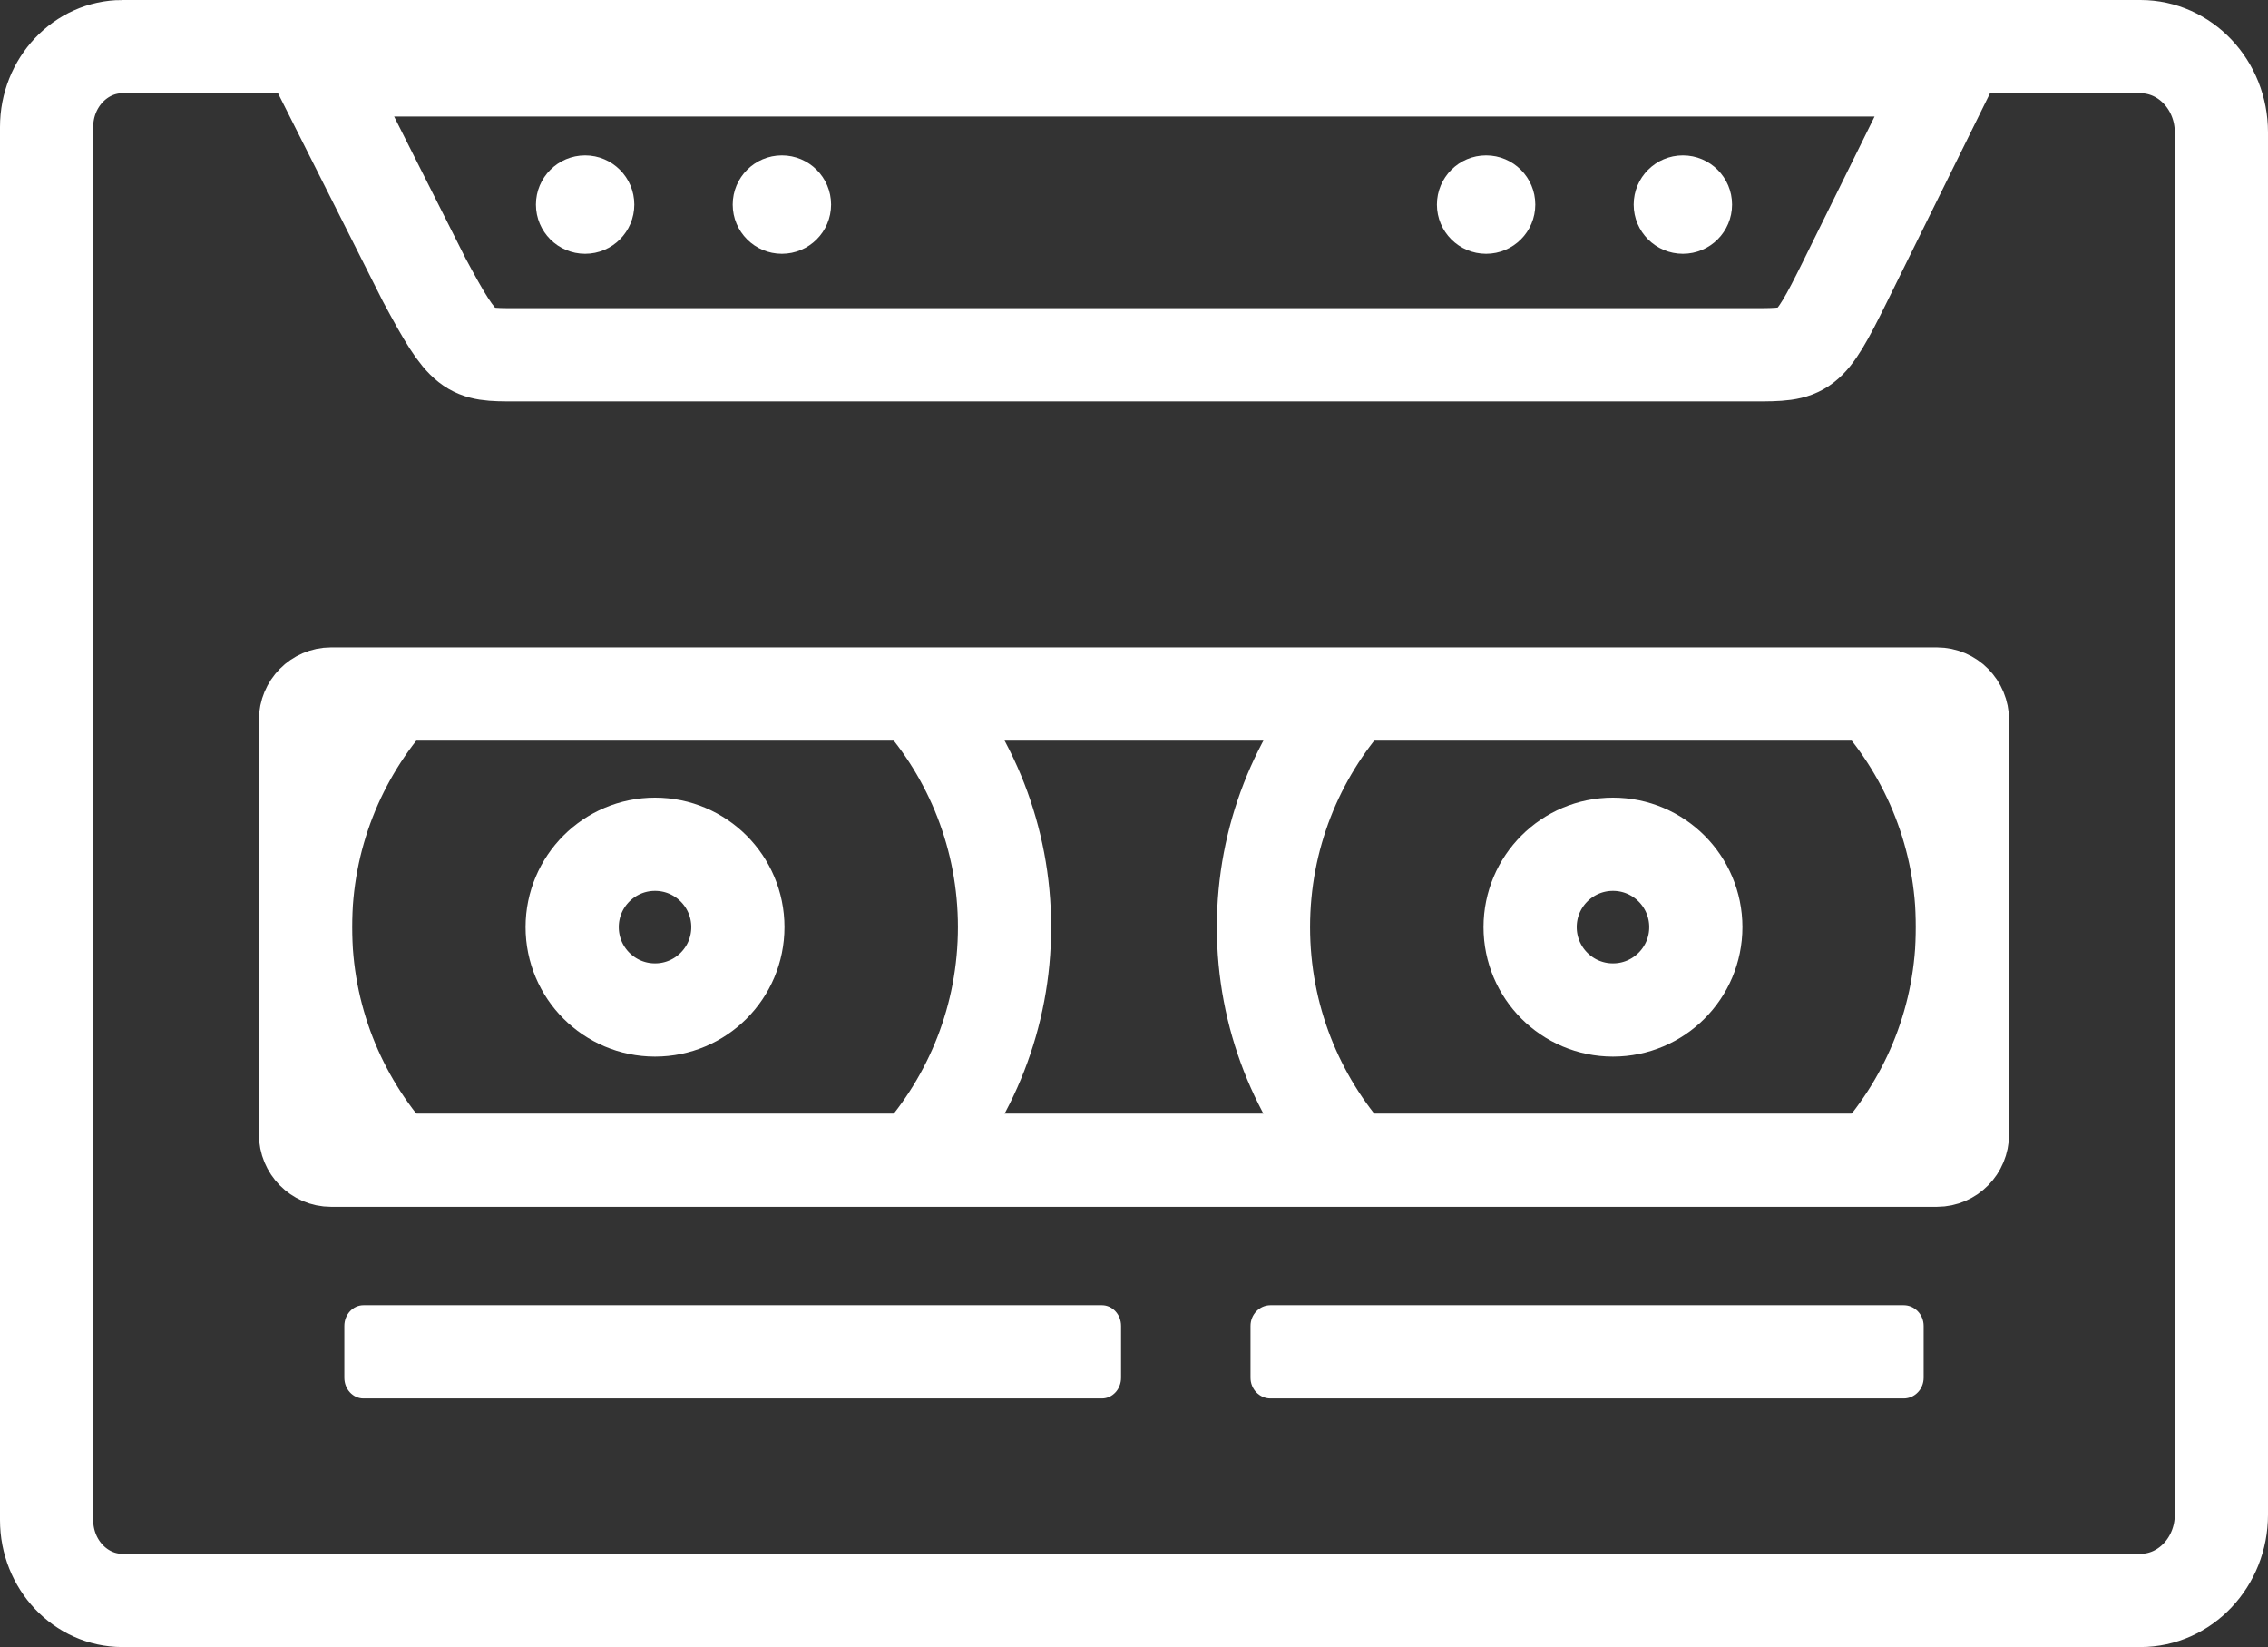
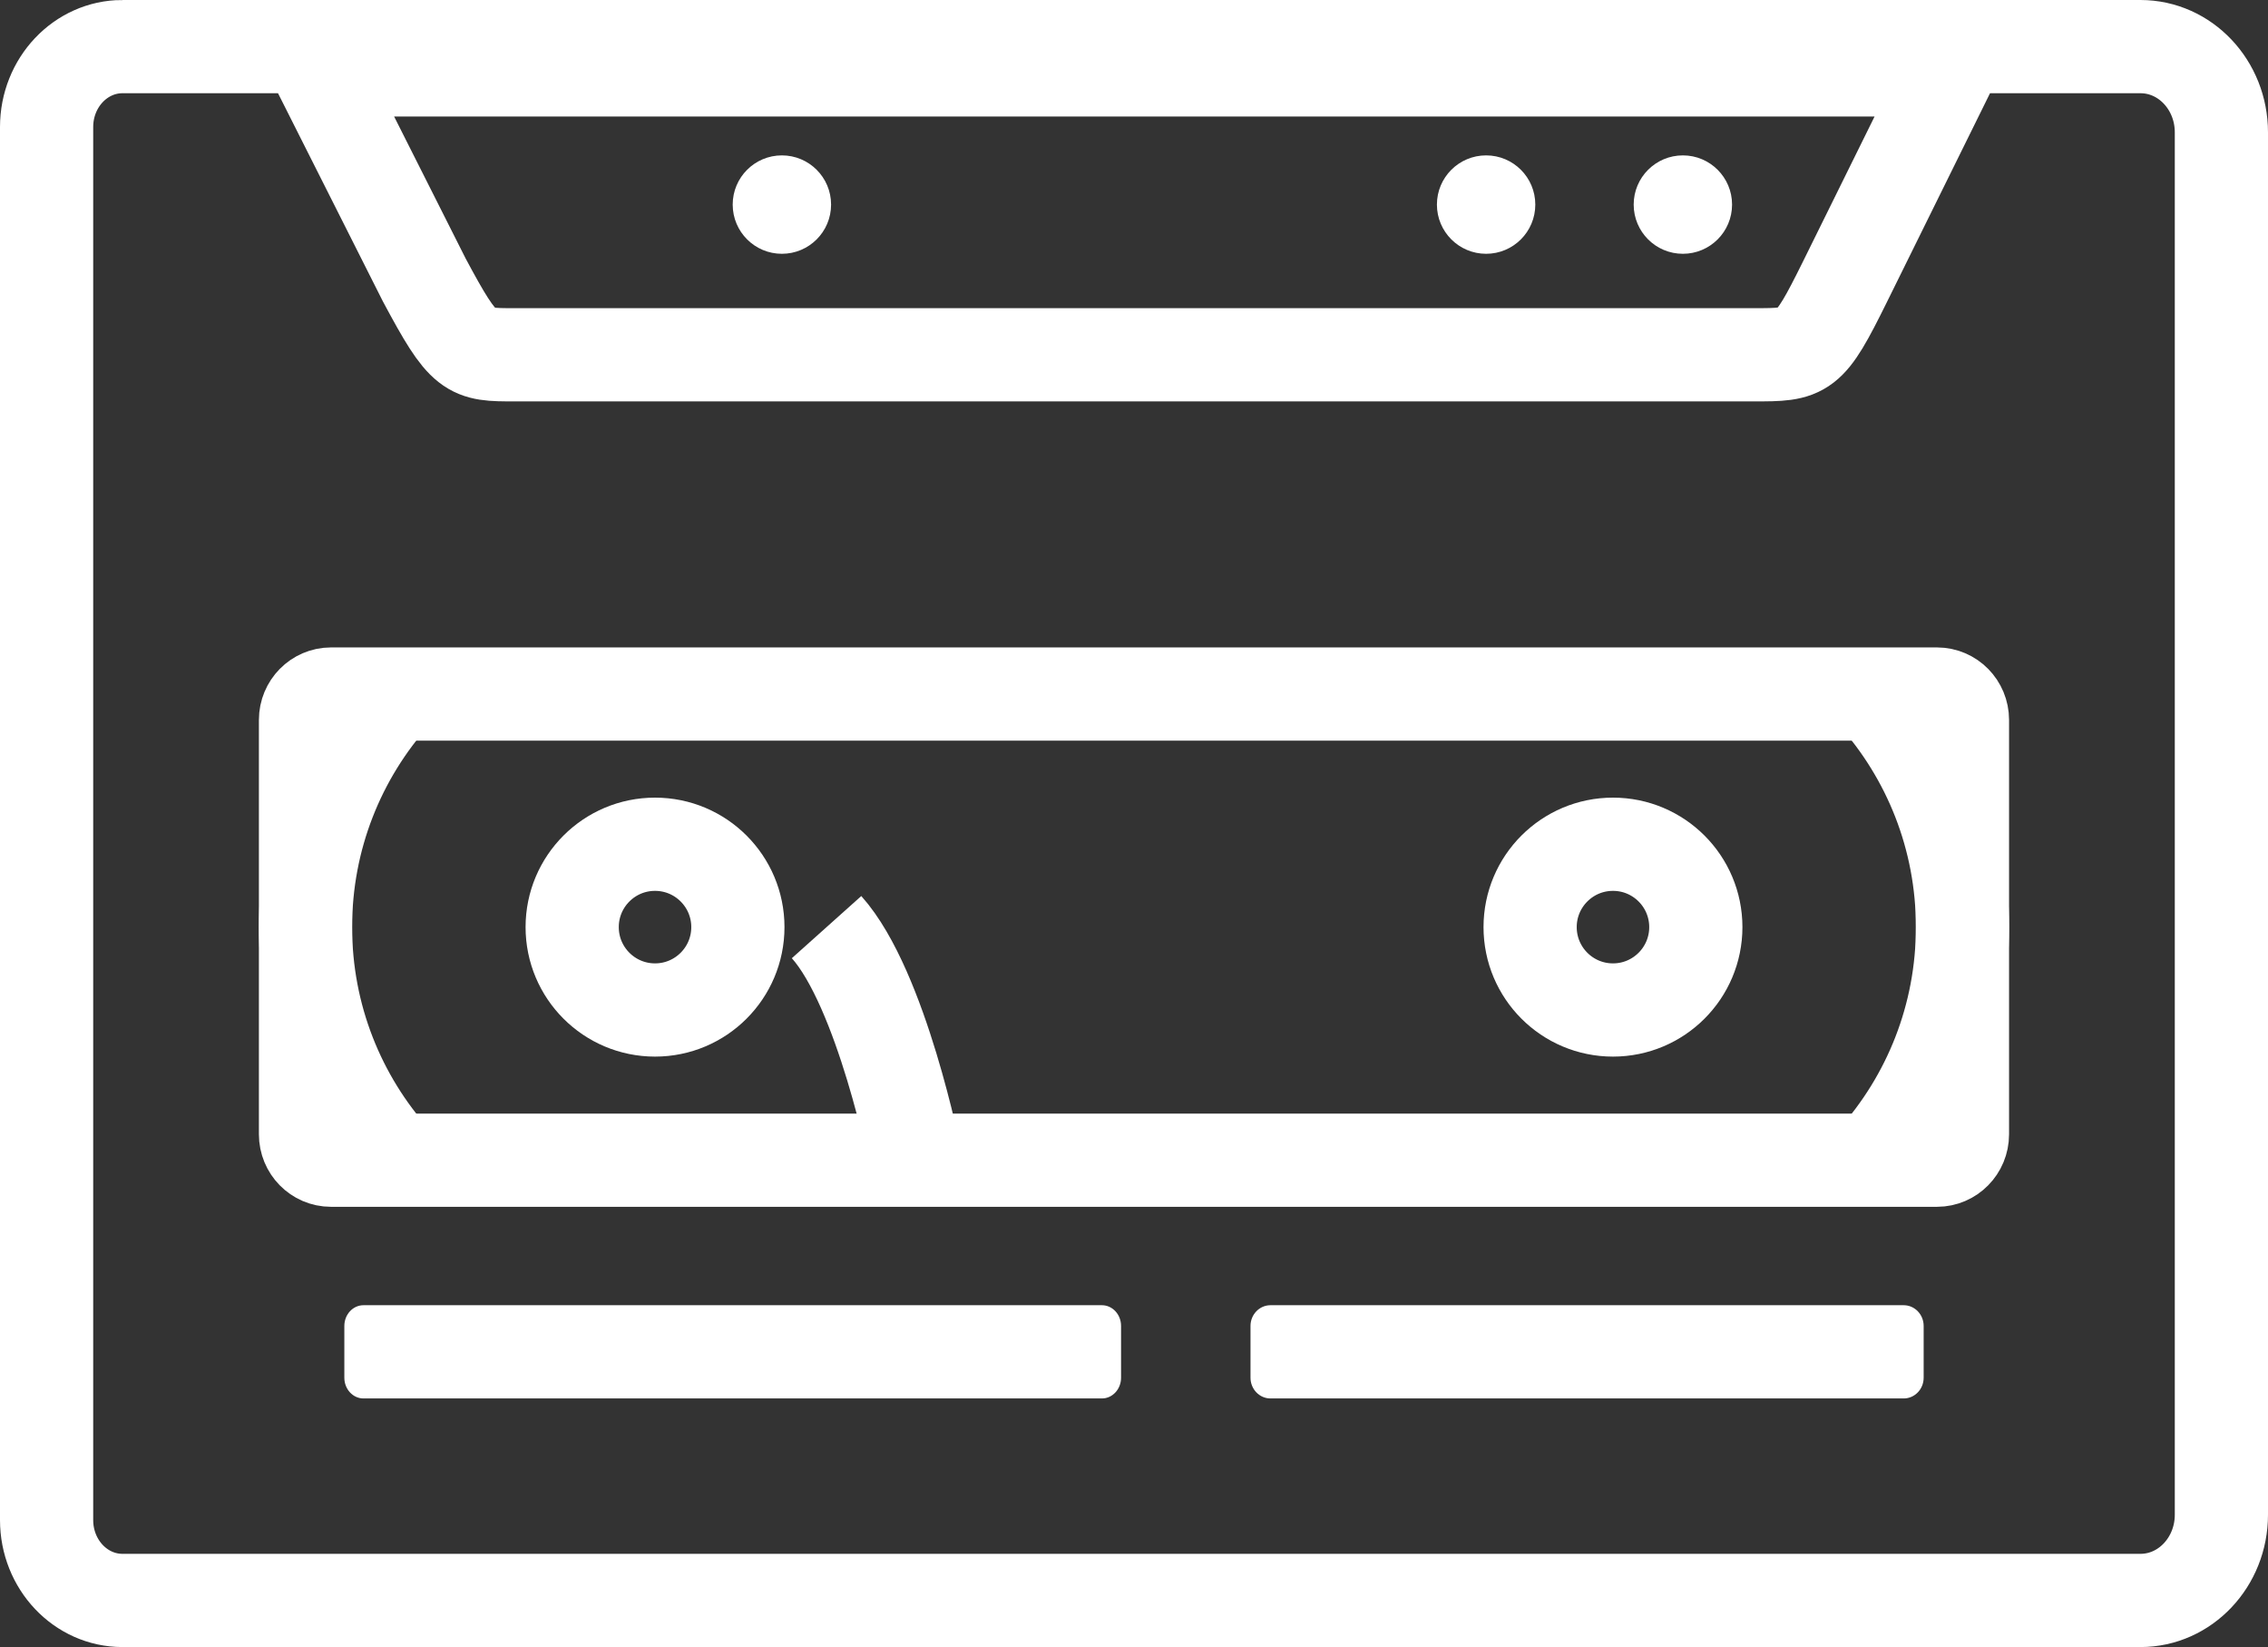
<svg xmlns="http://www.w3.org/2000/svg" id="Metrum" viewBox="0 0 657 477">
  <rect x="0" y="0" width="657" height="477" fill="#333333" stroke="none" />
  <defs>
    <style>.cls-1{fill:#fff;}.cls-2{fill:none;stroke:#fff;stroke-miterlimit:10;stroke-width:27px;}</style>
  </defs>
  <path id="obrys" class="cls-2" d="M35.48,13.5H620.06c12.95,0,23.44,11.12,23.44,24.83V438.67c0,13.71-10.5,24.83-23.44,24.83H35.48c-12.14,0-21.98-10.42-21.98-23.28V36.78c0-12.85,9.84-23.28,21.98-23.28Z" />
  <g id="paski">
    <path id="prawy" class="cls-1" d="M368.03,378h183.44c3.19,0,5.78,2.69,5.78,6v15c0,3.31-2.59,6-5.78,6h-183.44c-3.19,0-5.78-2.69-5.78-6v-15c0-3.31,2.59-6,5.78-6Z" />
    <path id="lewy" class="cls-1" d="M105.29,378h213.92c3.06,0,5.54,2.69,5.54,6v15c0,3.31-2.48,6-5.54,6H105.29c-3.06,0-5.54-2.69-5.54-6v-15c0-3.31,2.48-6,5.54-6Z" />
  </g>
  <g id="taśmy">
    <g id="lewa_taśma">
      <circle id="wew._kółko" class="cls-2" cx="189.75" cy="268.5" r="24" />
-       <path id="obręcz_prawy" class="cls-2" d="M265.22,336c16.03-17.91,25.78-41.57,25.78-67.5s-9.75-49.59-25.78-67.5" />
+       <path id="obręcz_prawy" class="cls-2" d="M265.22,336s-9.75-49.59-25.78-67.5" />
      <path id="obręcz_lewy" class="cls-2" d="M114.28,201c-16.03,17.91-25.78,41.57-25.78,67.5s9.75,49.59,25.78,67.5" />
    </g>
    <g id="prawa_taśma">
      <circle id="wew._kółko-2" class="cls-2" cx="467.25" cy="268.5" r="24" />
      <path id="obręcz_prawy-2" class="cls-2" d="M542.72,336c16.03-17.91,25.78-41.57,25.78-67.5s-9.75-49.59-25.78-67.5" />
-       <path id="obręcz_lewy-2" class="cls-2" d="M391.78,201c-16.03,17.91-25.78,41.57-25.78,67.5s9.75,49.59,25.78,67.5" />
    </g>
    <path id="okienko" class="cls-2" d="M95.88,201h465.23c4.08,0,7.38,3.36,7.38,7.5v120c0,4.14-3.31,7.5-7.38,7.5H95.88c-4.08,0-7.38-3.36-7.38-7.5v-120c0-4.14,3.31-7.5,7.38-7.5Z" />
  </g>
  <g id="przyciski">
    <g id="lewa_strona">
-       <circle id="kulka" class="cls-1" cx="169.5" cy="59.25" r="14.25" />
      <circle id="kulka-2" class="cls-1" cx="226.5" cy="59.25" r="14.25" />
    </g>
    <g id="prawa_strona">
      <circle id="kulka-3" class="cls-1" cx="430.5" cy="59.25" r="14.25" />
      <circle id="kulka-4" class="cls-1" cx="487.5" cy="59.25" r="14.25" />
    </g>
    <path id="ramka" class="cls-2" d="M508.04,102.75H149.08c-13.21,0-14.58,0-26.17-21.66l-30.66-60.84h472.5l-30.29,61.34c-10.47,21.16-11.47,21.16-26.43,21.16Z" />
  </g>
</svg>